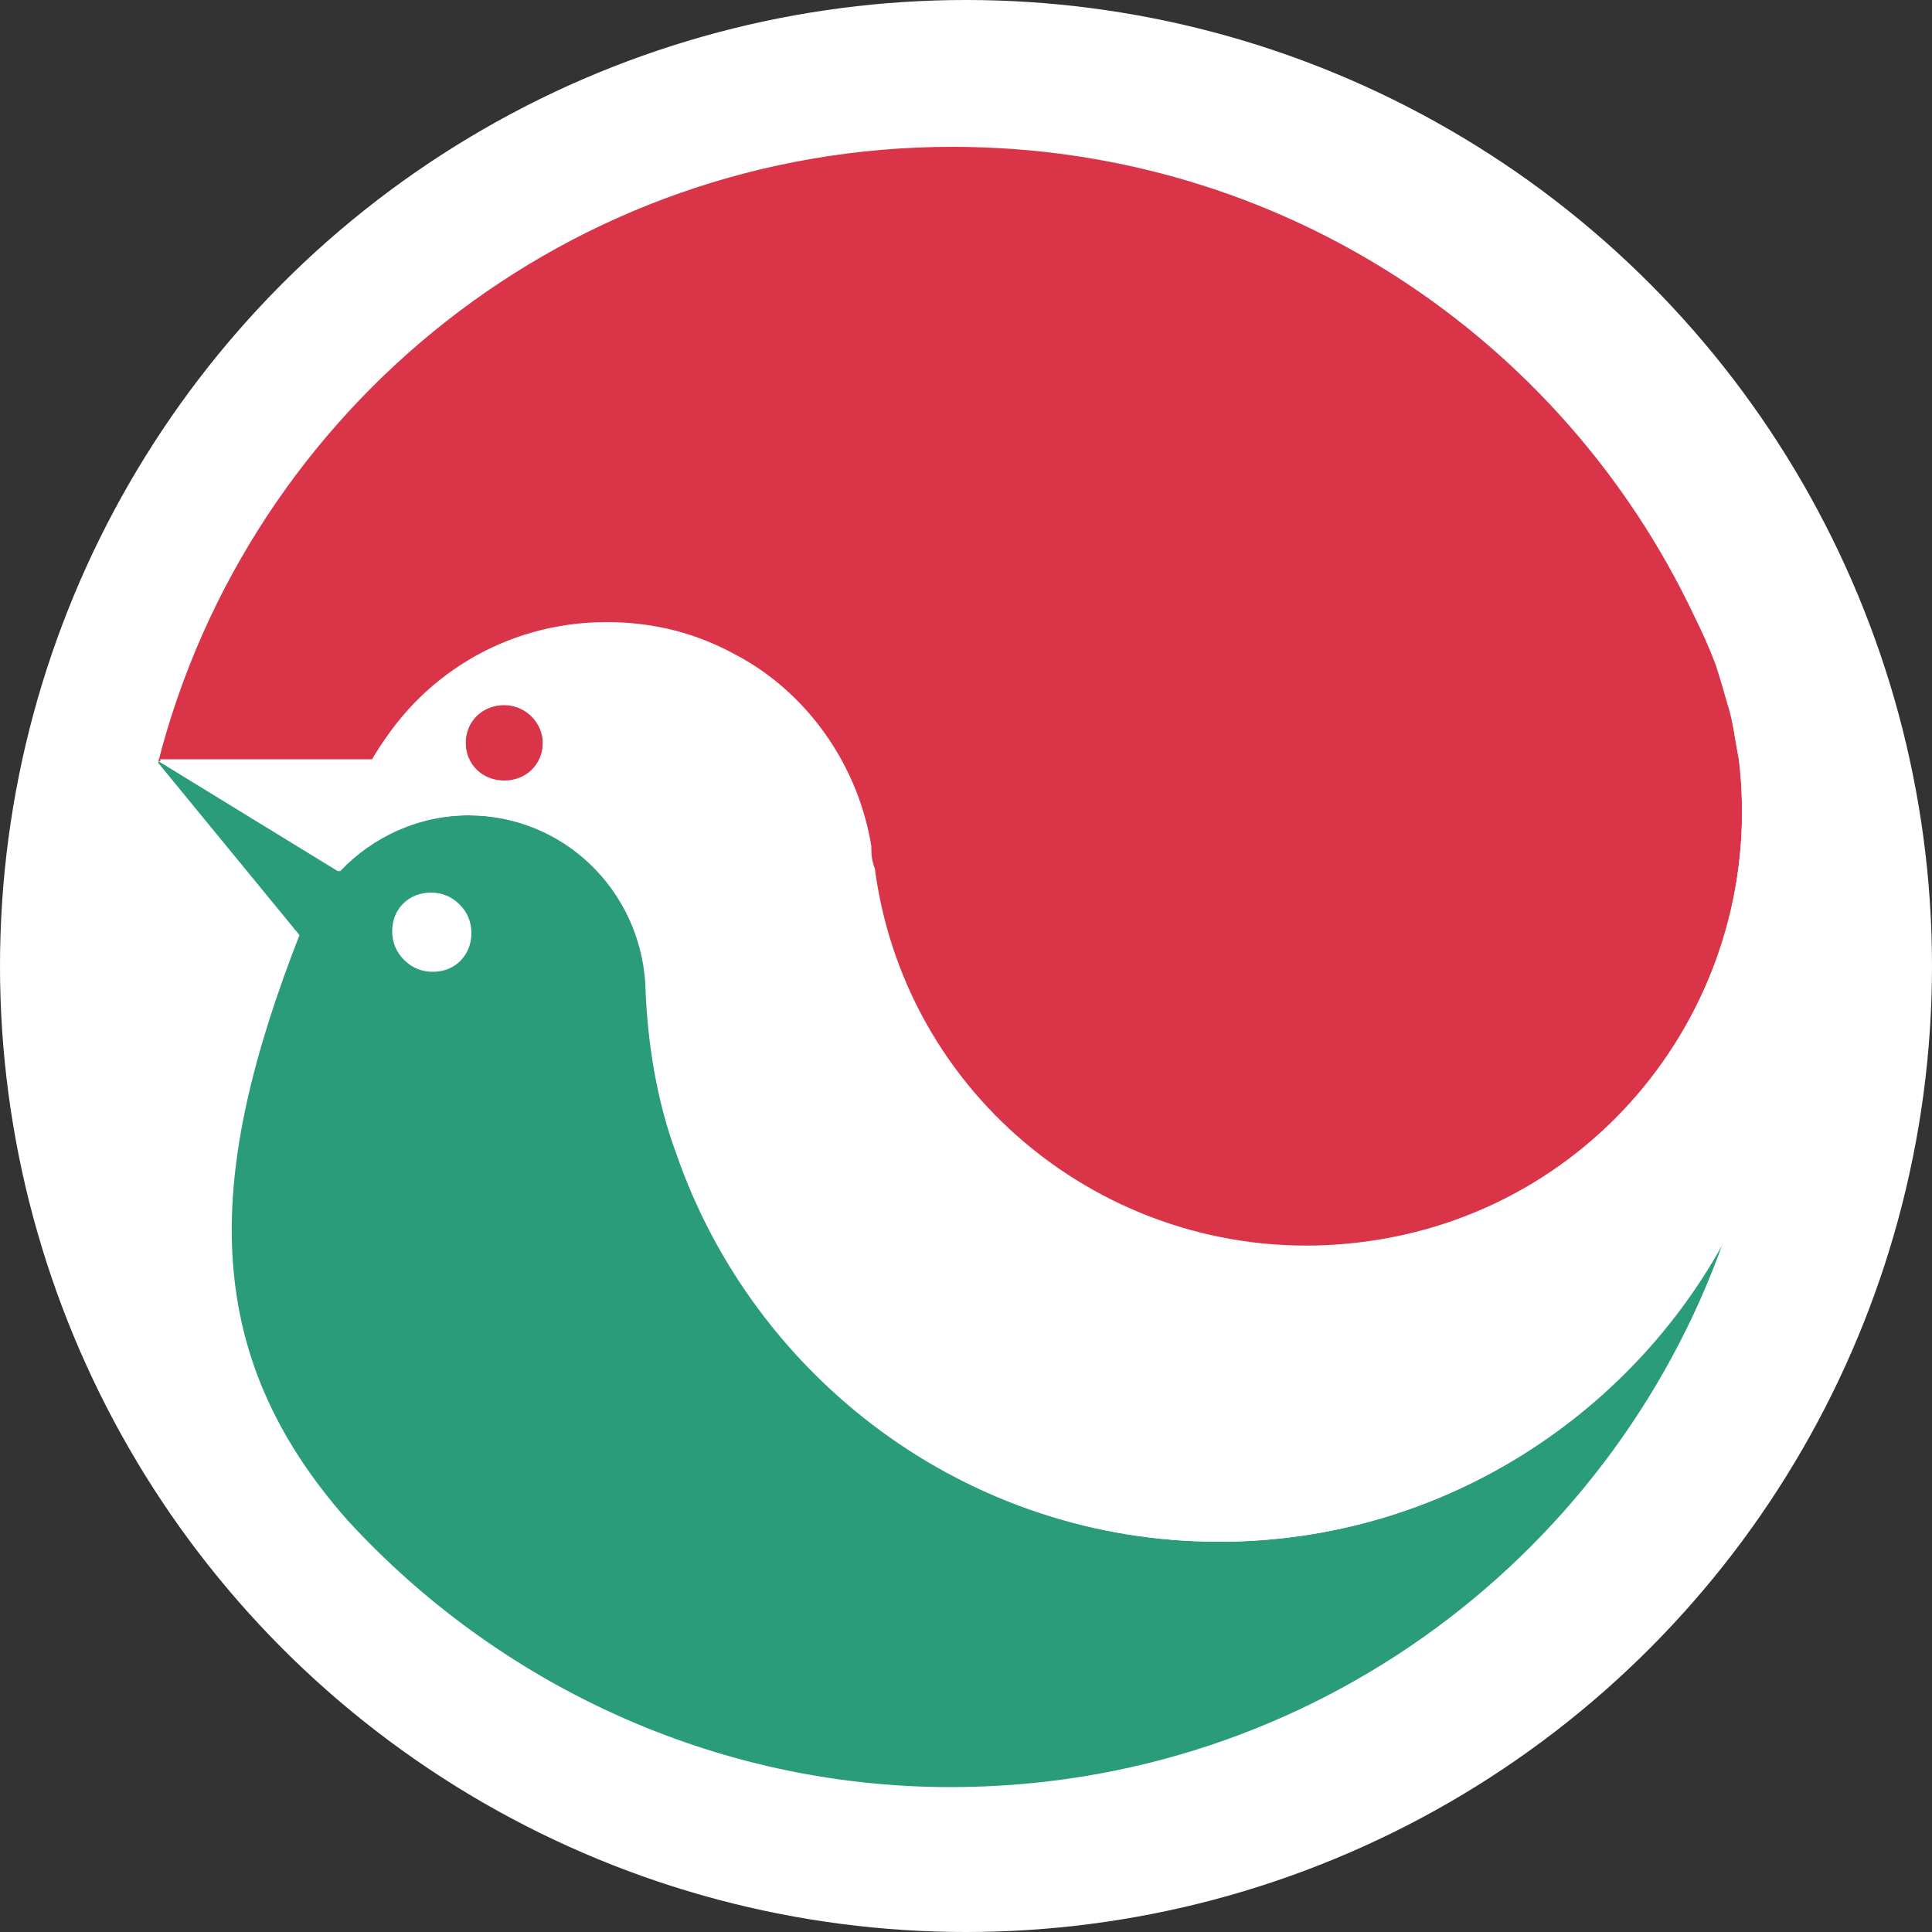
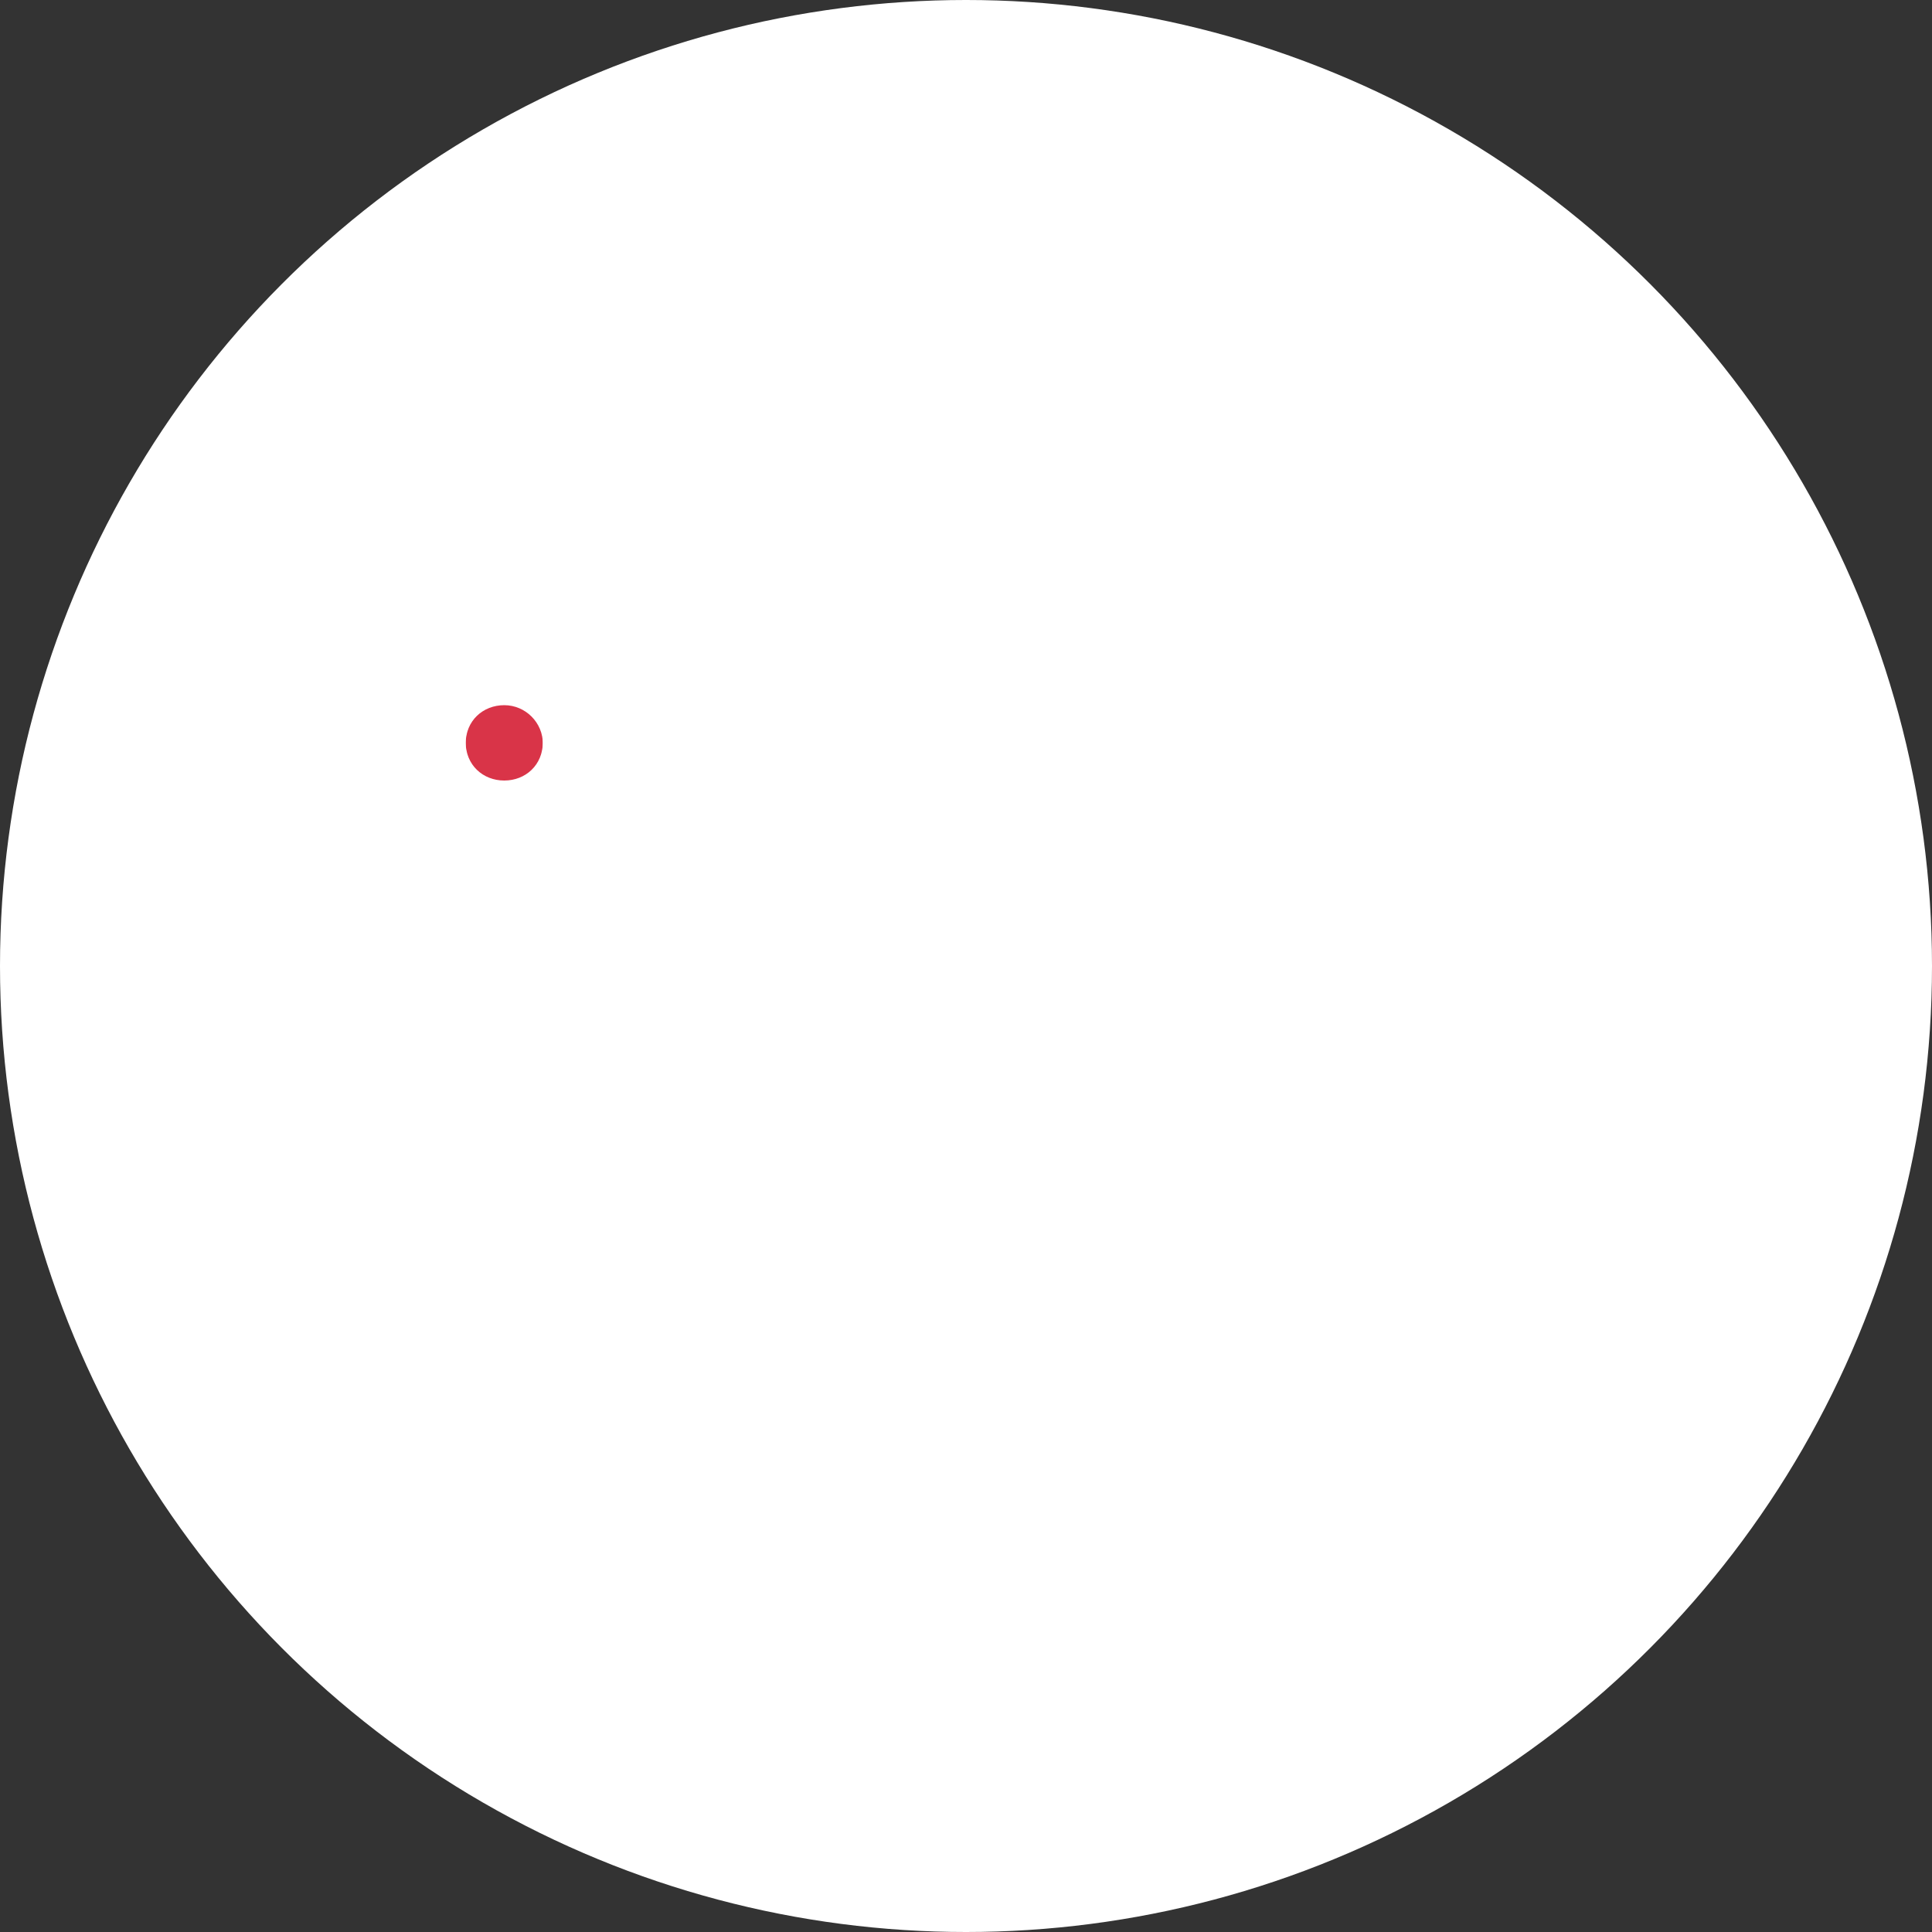
<svg xmlns="http://www.w3.org/2000/svg" version="1.1" id="レイヤー_1" x="0px" y="0px" viewBox="0 0 100 100" style="enable-background:new 0 0 100 100;" xml:space="preserve">
  <rect x="0" y="0" width="100" height="100" fill="#333333" stroke="none" />
  <style type="text/css">
	.st0{fill:#FFFFFF;}
	.st1{fill:#D93448;}
	.st2{fill:#2A9C7A;}
</style>
  <circle class="st0" cx="50" cy="50" r="50" />
  <g>
-     <path class="st1" d="M90,39.3c-0.2-1-0.3-2-0.6-2.9c-0.2-0.7-0.4-1.4-0.6-2c-0.3-0.8-0.7-1.7-1.1-2.5l0,0   C80.9,17.5,66.3,7.6,49.3,7.6c-19.8,0-36.4,13.5-41.1,31.8h11c2.4-4.2,7-7.1,12.1-7.1c2.5,0,4.8,0.6,6.7,1.7c3.7,2,6.4,5.7,7,9.9   c0.1,0.4,0.1,0.8,0.2,1.4C47,57.4,58.2,66,70.4,64.4C82.8,62.9,91.5,51.6,90,39.3" />
    <path class="st1" d="M26.1,36.5c-1.1,0-2,0.8-2,2c0,1.1,0.8,2,2,2c1.1,0,2-0.8,2-2C28.1,37.4,27.2,36.5,26.1,36.5" />
-     <path class="st2" d="M63.1,79.8C50,79.8,39,71.3,35,59.7C34,57,33.5,54,33.4,50.9l0,0c-0.3-4.8-4.2-8.7-9.2-8.7   c-2.6,0-5,1.1-6.7,2.9l0,0l-9.3-5.7v0.1l7.3,8.9c-4.8,12.3-5.3,21.5,2.5,30.3l0,0c7.7,8.4,18.9,13.8,31.2,13.8   c18.8,0,34.7-12.2,40.3-29.1C84.8,73.1,74.7,79.8,63.1,79.8 M22.4,46.3c1.1,0,2,0.8,2,2c0,1.1-0.8,2-2,2c-1.1,0-2-0.8-2-2   C20.4,47.1,21.3,46.3,22.4,46.3" />
    <path class="st0" d="M89.7,37c-0.1-0.3-0.3-0.4-0.3-0.7c0.3,0.9,0.4,2,0.6,2.9c1.5,12.4-7.2,23.6-19.6,25.1   c-12.2,1.5-23.4-7-25.1-19.2c0-0.2-0.1-0.3-0.1-0.4c-0.1-0.3-0.1-0.6-0.1-0.9c-0.7-4.3-3.4-8-7-9.9c-2-1.1-4.2-1.7-6.7-1.7   c-5.3,0-9.8,2.9-12.1,7.1l0,0h-11v0.1l9.3,5.7l0,0c1.7-1.8,4.1-2.9,6.7-2.9c4.9,0,8.9,3.8,9.2,8.7l0,0c0.1,3.1,0.6,5.9,1.5,8.7   C39,71.3,50.1,79.8,63.1,79.8c11.6,0,21.7-6.7,26.6-16.4c1.4-4.2,2.1-8.7,2.1-13.3S91.1,41.2,89.7,37 M26.1,40.4c-1.1,0-2-0.8-2-2   c0-1.1,0.8-2,2-2c1.1,0,2,0.8,2,2C28.1,39.6,27.2,40.4,26.1,40.4 M24.3,48.2c0-1.1-0.8-2-2-2c-1.1,0-2,0.8-2,2c0,1.1,0.8,2,2,2   C23.5,50.2,24.3,49.3,24.3,48.2" />
  </g>
</svg>